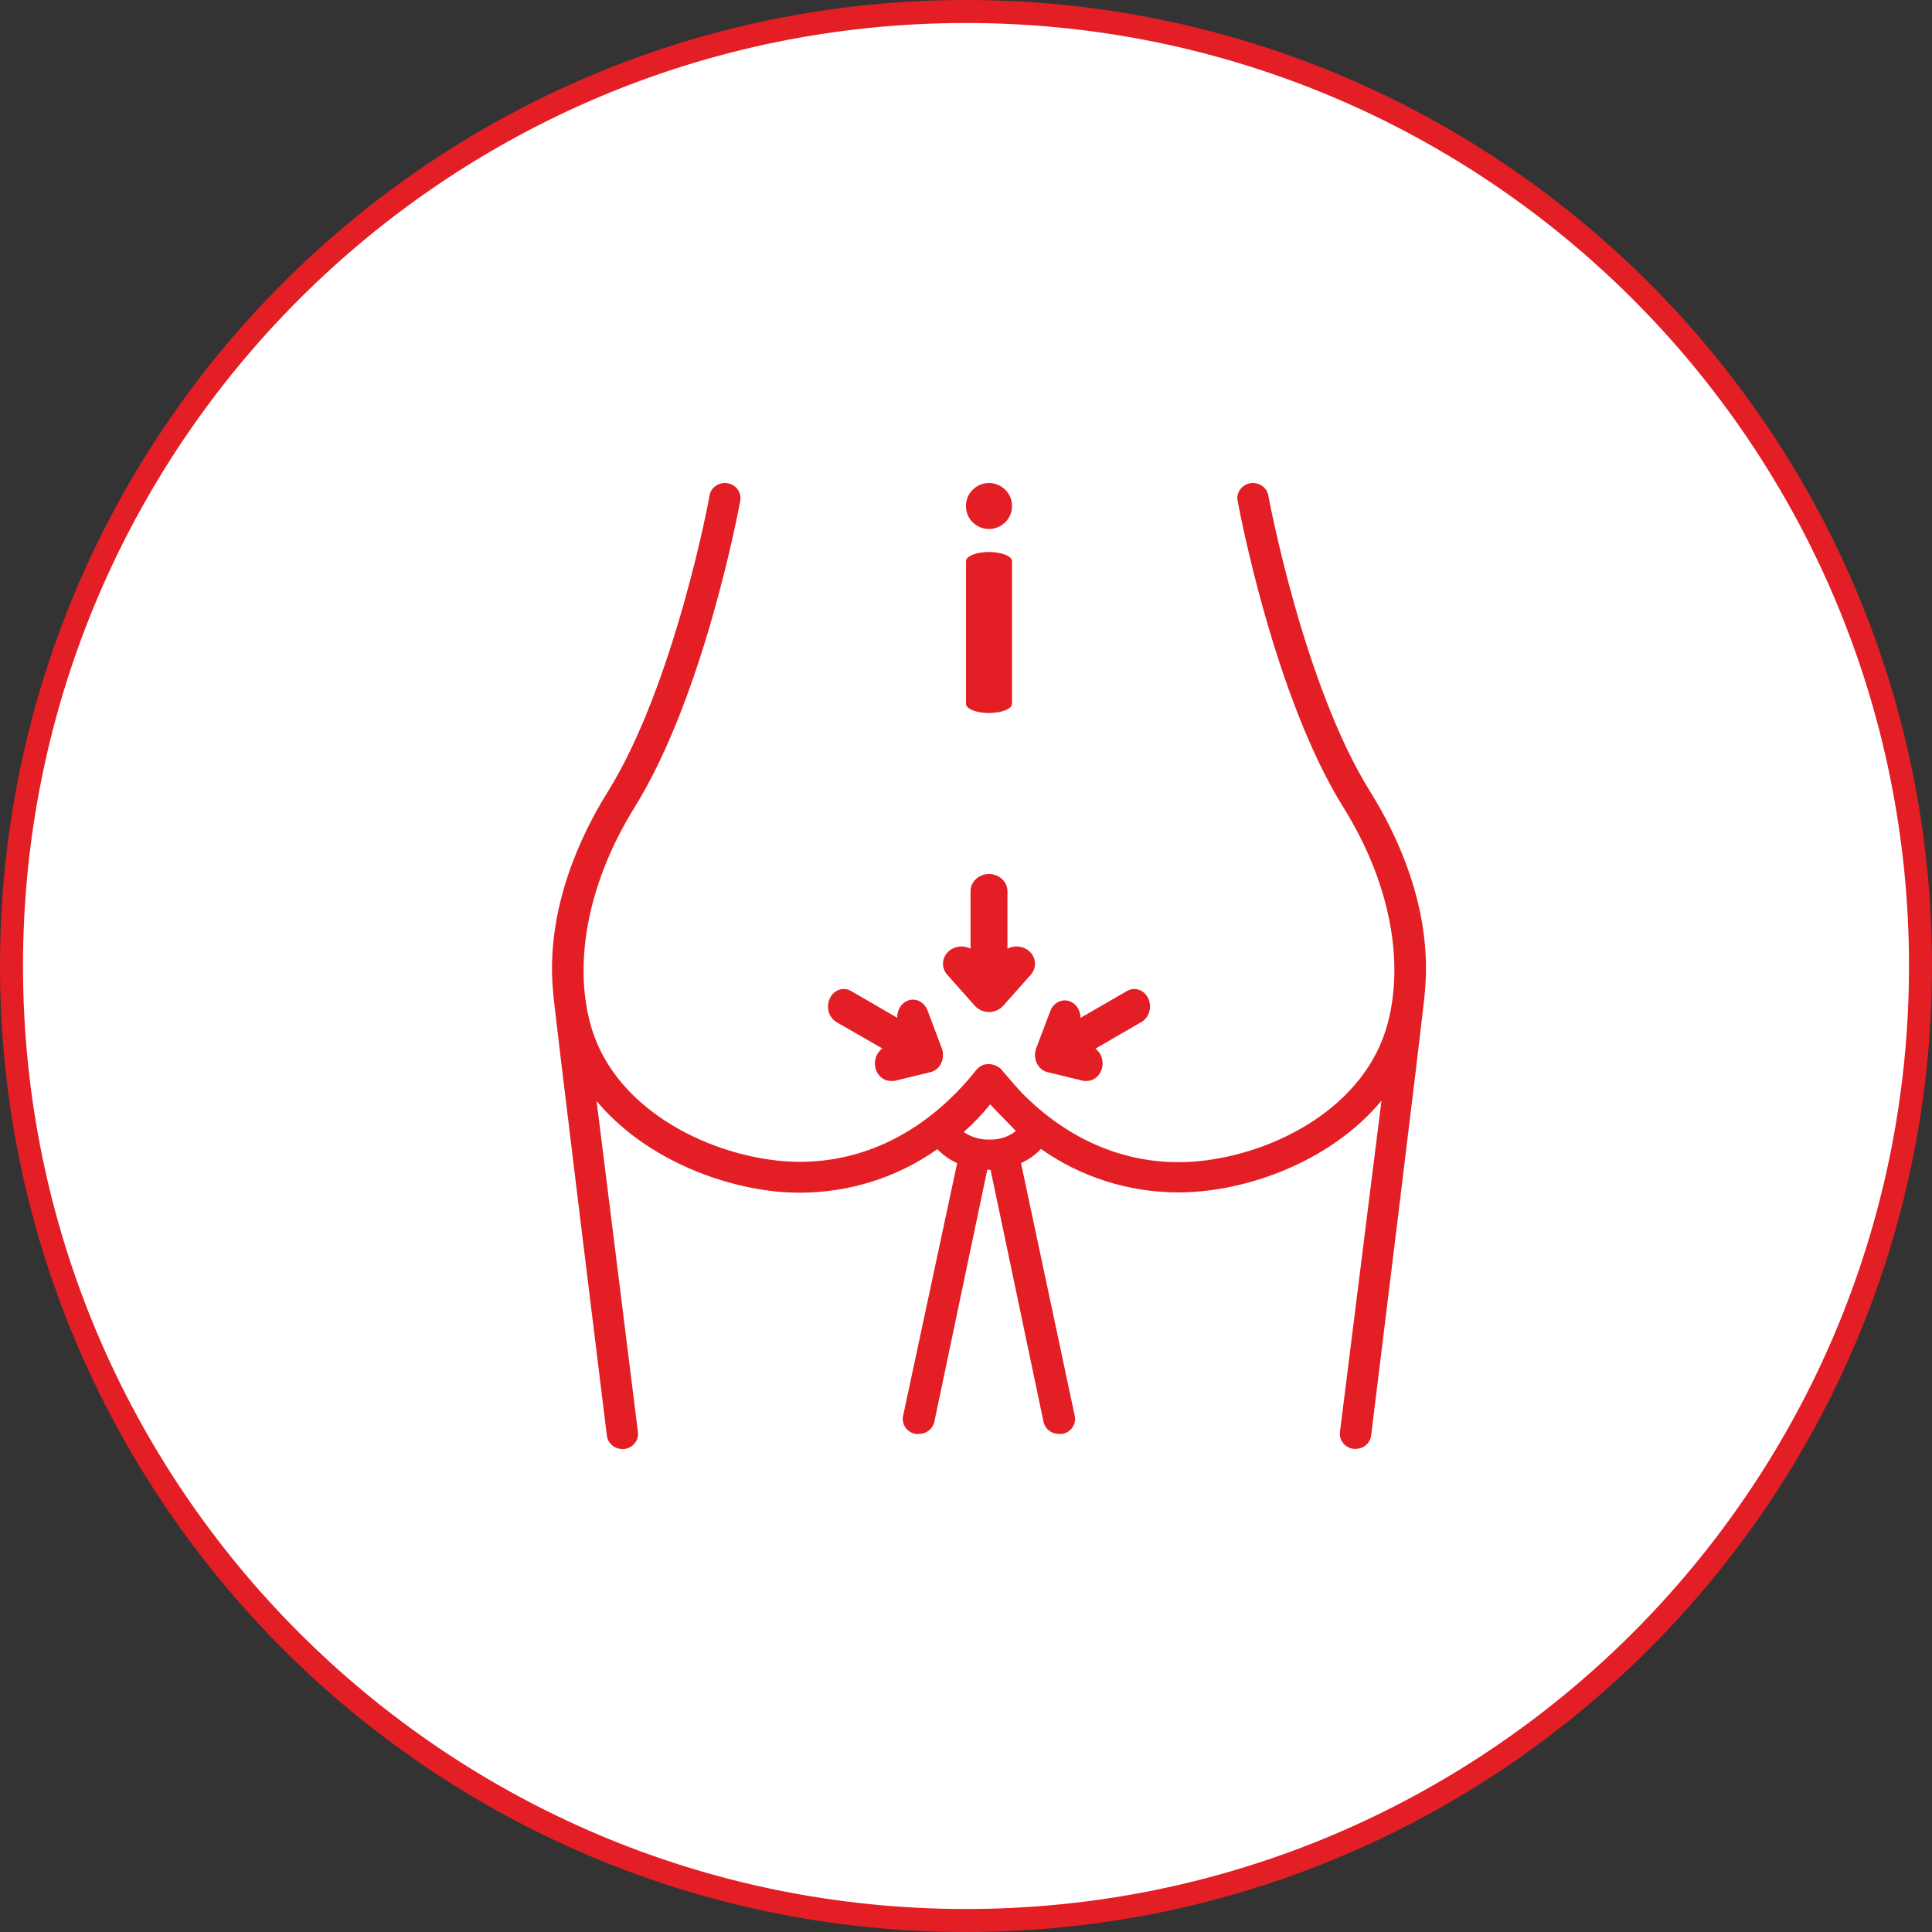
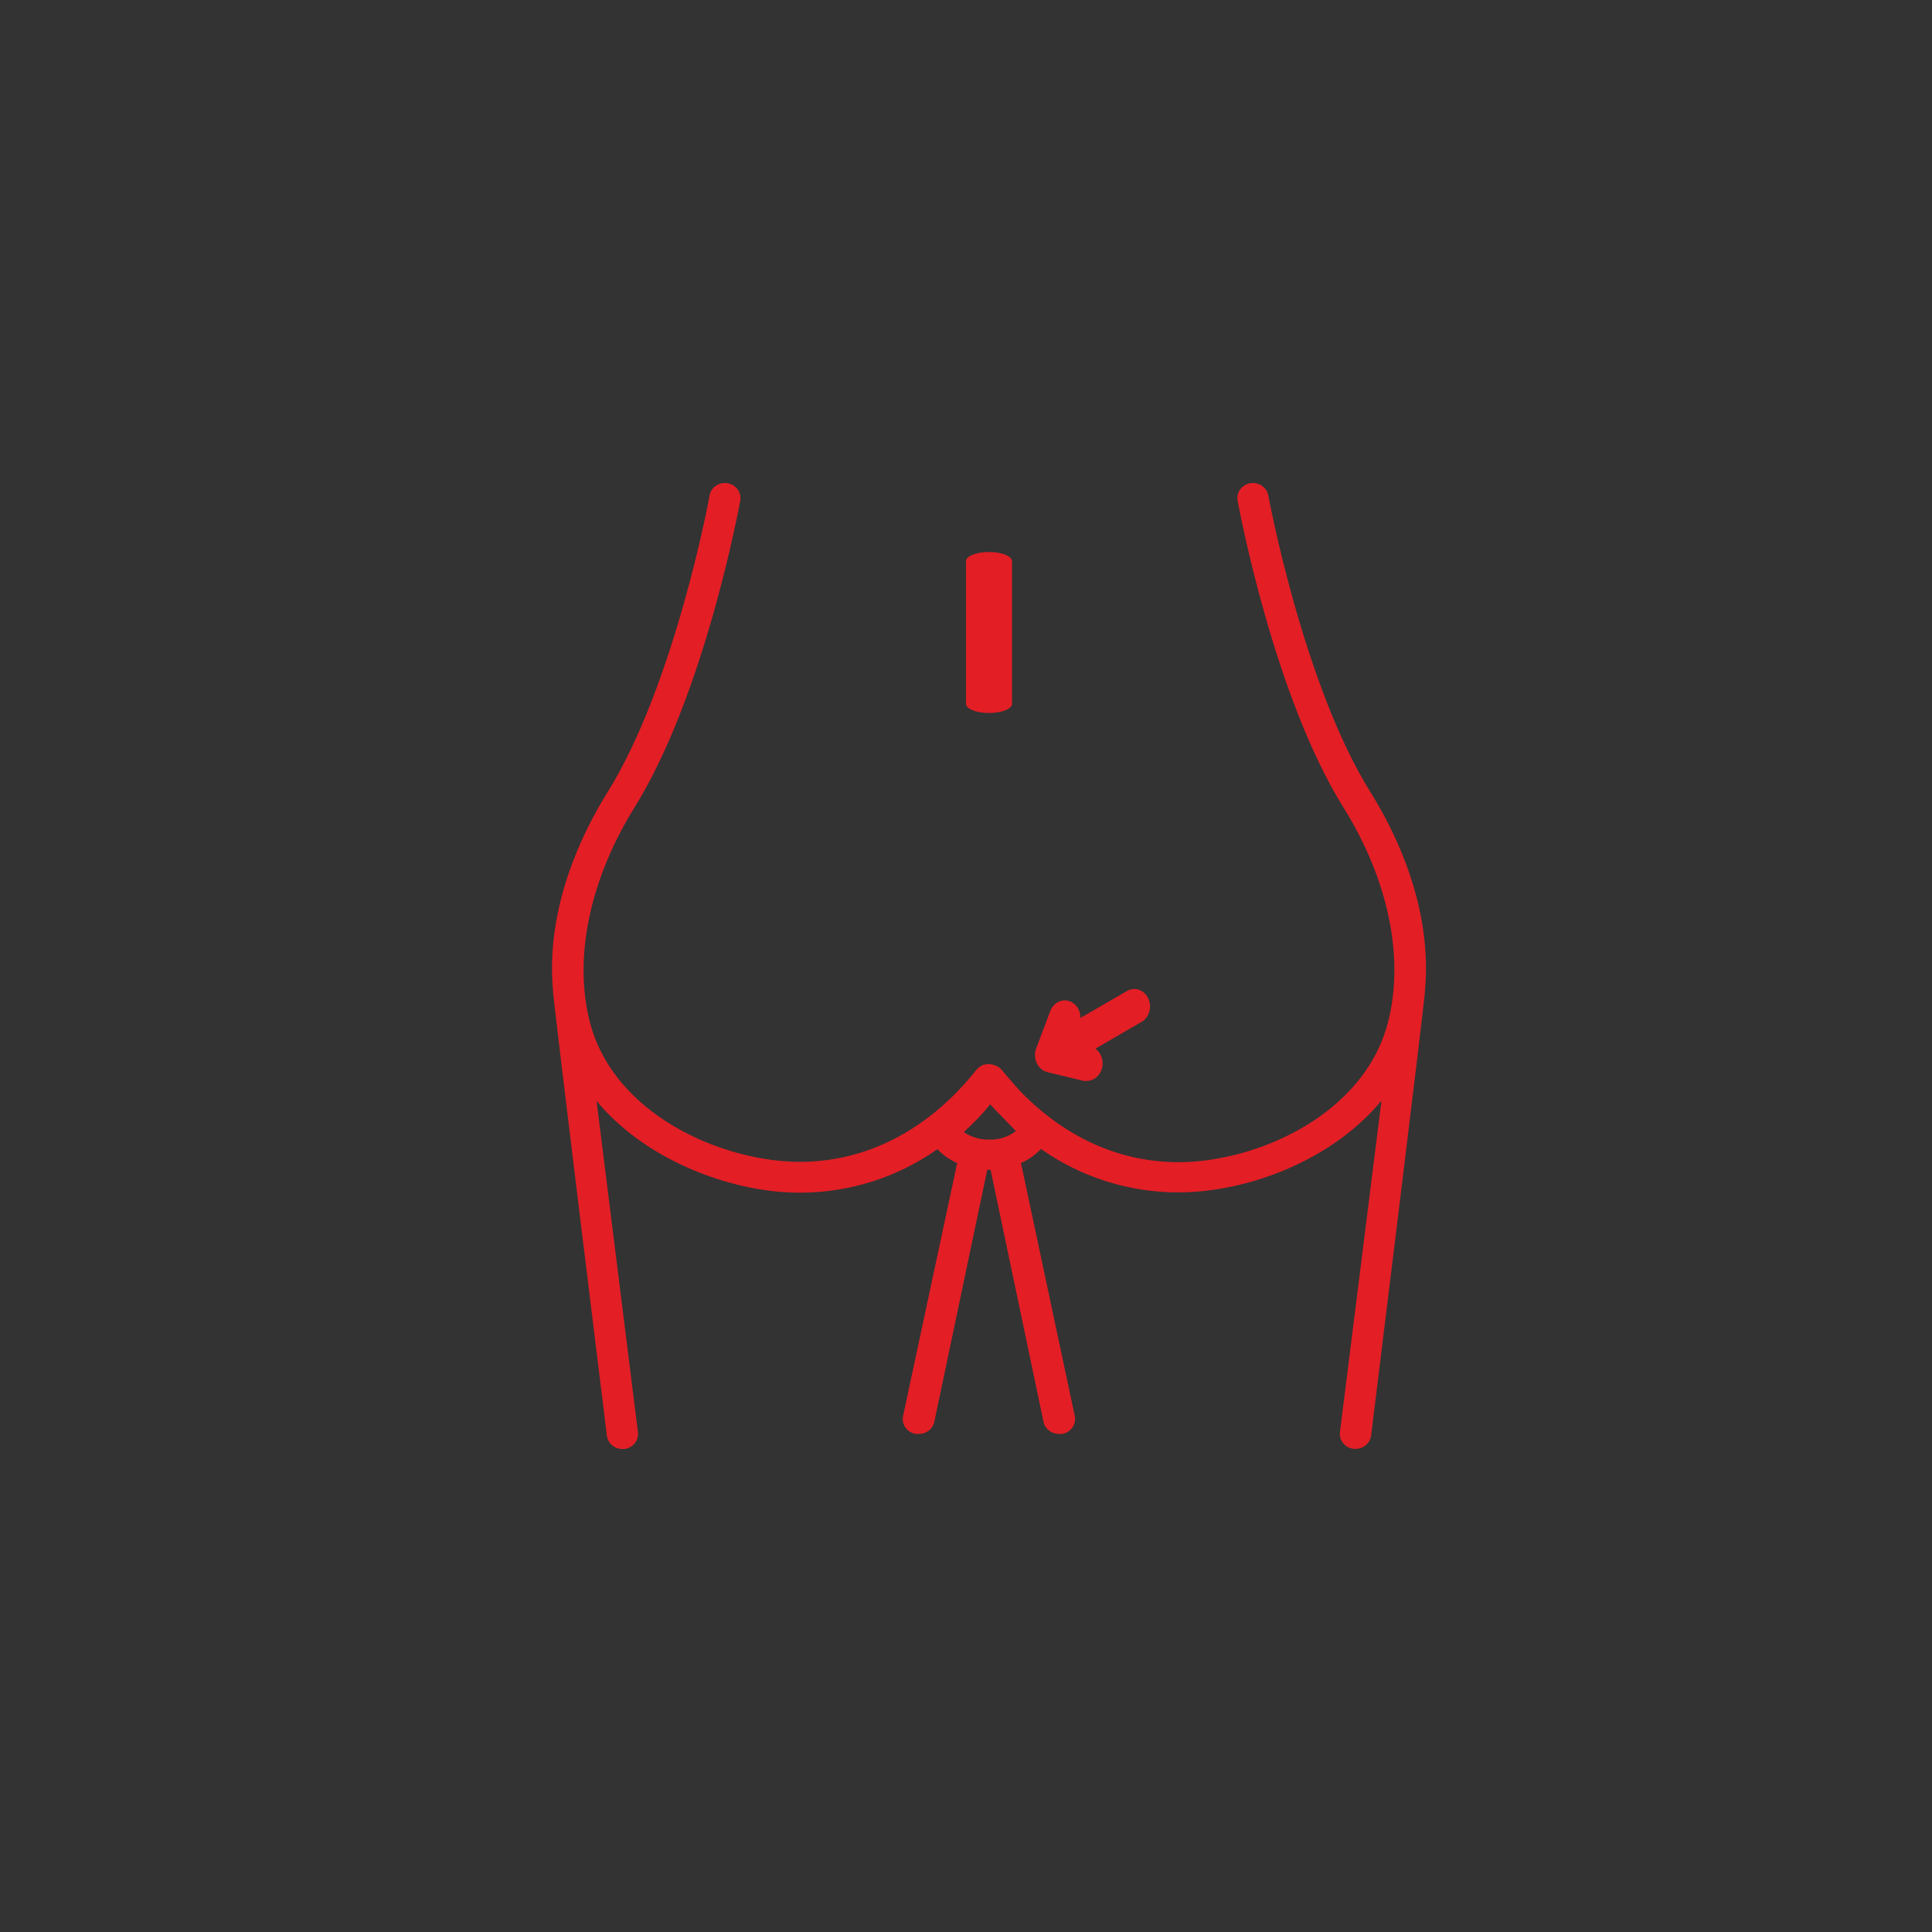
<svg xmlns="http://www.w3.org/2000/svg" width="84" height="84" viewBox="0 0 84 84" fill="none">
  <rect x="0" y="0" width="84" height="84" fill="#333333" stroke="none" />
  <g clip-path="url(#clip0_4063_2352)">
-     <path d="M42 83.5C64.92 83.5 83.5 64.92 83.5 42C83.5 19.08 64.92 0.5 42 0.5C19.08 0.5 0.5 19.08 0.5 42C0.5 64.92 19.08 83.5 42 83.5Z" fill="white" stroke="#E31E25" />
-     <path d="M43.705 22.707C43.8 22.615 43.875 22.505 43.926 22.383C43.977 22.261 44.002 22.13 44 21.997C44.001 21.866 43.976 21.736 43.925 21.615C43.874 21.494 43.8 21.384 43.705 21.293C43.612 21.2 43.502 21.127 43.38 21.076C43.259 21.026 43.129 21 42.998 21C42.866 21 42.736 21.026 42.615 21.076C42.493 21.127 42.383 21.2 42.29 21.293C42.197 21.385 42.123 21.494 42.073 21.616C42.023 21.737 41.998 21.867 42 21.997C41.998 22.129 42.022 22.26 42.072 22.382C42.121 22.504 42.196 22.615 42.29 22.707C42.383 22.8 42.493 22.873 42.615 22.924C42.736 22.974 42.866 23 42.998 23C43.129 23 43.259 22.974 43.38 22.924C43.502 22.873 43.612 22.8 43.705 22.707Z" fill="#E31E25" />
    <path d="M55.144 21.542C55.113 21.37 55.012 21.218 54.865 21.118C54.717 21.019 54.535 20.98 54.358 21.01C54.18 21.041 54.023 21.138 53.92 21.281C53.817 21.423 53.777 21.6 53.808 21.771C53.873 22.099 55.382 30.253 58.414 35.113C60.364 38.24 61.069 41.639 60.35 44.441C59.401 48.13 55.422 50.161 52.126 50.485C49.338 50.758 46.7 49.757 44.56 47.647C44.221 47.319 43.926 46.948 43.617 46.594C43.525 46.461 43.391 46.361 43.235 46.308C43.08 46.255 42.91 46.252 42.752 46.298C42.667 46.332 42.588 46.381 42.522 46.443L42.471 46.492C40.185 49.38 37.133 50.791 33.881 50.469C30.628 50.147 26.596 48.13 25.646 44.441C24.927 41.639 25.646 38.24 27.583 35.113C30.611 30.253 32.121 22.116 32.185 21.771C32.201 21.686 32.199 21.599 32.18 21.515C32.16 21.431 32.124 21.351 32.073 21.281C32.022 21.21 31.957 21.15 31.882 21.103C31.807 21.057 31.723 21.025 31.636 21.01C31.458 20.98 31.276 21.019 31.128 21.118C30.981 21.218 30.88 21.37 30.849 21.542C30.849 21.624 29.319 29.787 26.42 34.434C25.328 36.182 23.707 39.451 24.046 43.099C24.012 43.191 26.386 62.422 26.386 62.422C26.406 62.581 26.485 62.728 26.608 62.834C26.732 62.941 26.892 63 27.057 63H27.139C27.228 62.99 27.314 62.963 27.393 62.921C27.471 62.879 27.541 62.822 27.596 62.753C27.652 62.685 27.692 62.606 27.716 62.523C27.74 62.439 27.747 62.351 27.736 62.265L25.938 47.867C27.878 50.206 31.025 51.522 33.738 51.804C34.09 51.839 34.443 51.857 34.796 51.857C36.939 51.851 39.025 51.188 40.755 49.964C40.998 50.218 41.291 50.425 41.616 50.571L39.266 61.556C39.246 61.643 39.245 61.732 39.262 61.819C39.279 61.906 39.313 61.988 39.364 62.062C39.415 62.135 39.48 62.198 39.557 62.247C39.633 62.295 39.719 62.328 39.809 62.344C39.854 62.348 39.899 62.348 39.944 62.344C40.103 62.347 40.258 62.296 40.382 62.2C40.506 62.104 40.591 61.969 40.623 61.819L42.925 50.859H43.014H43.068L45.371 61.819C45.402 61.969 45.487 62.104 45.611 62.2C45.735 62.296 45.89 62.347 46.049 62.344C46.094 62.348 46.139 62.348 46.184 62.344C46.274 62.328 46.36 62.295 46.437 62.247C46.513 62.198 46.578 62.135 46.629 62.062C46.68 61.988 46.715 61.906 46.731 61.819C46.748 61.732 46.747 61.643 46.727 61.556L44.391 50.567C44.72 50.423 45.016 50.214 45.259 49.954C46.986 51.175 49.068 51.837 51.207 51.844C51.56 51.844 51.914 51.826 52.265 51.791C54.978 51.522 58.119 50.206 60.065 47.854L58.258 62.265C58.237 62.438 58.287 62.611 58.399 62.748C58.51 62.885 58.673 62.973 58.851 62.993H58.936C59.103 62.995 59.264 62.936 59.389 62.83C59.514 62.723 59.594 62.576 59.614 62.416C59.614 62.416 61.988 43.185 61.954 43.093C62.293 39.444 60.672 36.179 59.58 34.43C56.674 29.787 55.158 21.624 55.144 21.542ZM43.014 49.547C42.616 49.557 42.226 49.442 41.901 49.219C42.319 48.849 42.705 48.446 43.054 48.015C43.228 48.209 43.407 48.396 43.59 48.576C43.726 48.717 43.963 48.963 44.17 49.176C43.843 49.43 43.433 49.562 43.014 49.547Z" fill="#E31E25" />
    <path d="M42 30.6C42 30.706 42.105 30.808 42.293 30.883C42.48 30.958 42.735 31 43 31C43.265 31 43.52 30.958 43.707 30.883C43.895 30.808 44 30.706 44 30.6V24.4C44 24.294 43.895 24.192 43.707 24.117C43.52 24.042 43.265 24 43 24C42.735 24 42.48 24.042 42.293 24.117C42.105 24.192 42 24.294 42 24.4V30.6Z" fill="#E31E25" />
-     <path d="M42.198 41.249C42.035 41.162 41.846 41.132 41.662 41.163C41.478 41.193 41.311 41.283 41.19 41.416C41.069 41.55 41.002 41.719 41 41.894C40.998 42.068 41.062 42.238 41.179 42.374L42.382 43.728C42.458 43.813 42.552 43.882 42.659 43.929C42.766 43.976 42.882 44 43 44C43.118 44 43.234 43.976 43.341 43.929C43.448 43.882 43.542 43.813 43.618 43.728L44.821 42.374C44.938 42.238 45.002 42.068 45 41.894C44.998 41.719 44.931 41.55 44.81 41.416C44.689 41.283 44.522 41.193 44.338 41.163C44.154 41.132 43.965 41.162 43.802 41.249V38.75C43.802 38.551 43.718 38.361 43.567 38.22C43.417 38.079 43.213 38 43 38C42.787 38 42.583 38.079 42.433 38.22C42.282 38.361 42.198 38.551 42.198 38.75V41.249Z" fill="#E31E25" />
    <path d="M49.925 43.41C49.884 43.322 49.827 43.243 49.758 43.178C49.689 43.114 49.609 43.065 49.523 43.035C49.437 43.005 49.347 42.994 49.257 43.003C49.167 43.012 49.08 43.04 49 43.087L46.979 44.256C46.979 44.084 46.926 43.916 46.83 43.782C46.733 43.647 46.598 43.553 46.447 43.514C46.296 43.476 46.137 43.495 45.997 43.57C45.858 43.645 45.745 43.77 45.677 43.925L45.054 45.575C45.015 45.678 44.996 45.789 45.001 45.901C45.005 46.013 45.031 46.122 45.077 46.222C45.124 46.321 45.189 46.408 45.269 46.475C45.349 46.544 45.442 46.591 45.54 46.615L47.113 46.996C47.162 47.001 47.211 47.001 47.26 46.996C47.407 46.995 47.551 46.94 47.668 46.841C47.786 46.742 47.871 46.604 47.913 46.446C47.954 46.289 47.948 46.121 47.897 45.967C47.845 45.814 47.75 45.683 47.627 45.594L49.651 44.42C49.805 44.324 49.92 44.165 49.971 43.977C50.022 43.788 50.006 43.586 49.925 43.41Z" fill="#E31E25" />
-     <path d="M38.054 46.393C38.087 46.566 38.174 46.721 38.299 46.831C38.424 46.942 38.58 47 38.739 46.996C38.788 47.001 38.837 47.001 38.886 46.996L40.46 46.614C40.558 46.59 40.651 46.543 40.731 46.475C40.811 46.407 40.876 46.32 40.923 46.22C40.969 46.121 40.995 46.011 40.999 45.899C41.004 45.787 40.985 45.675 40.946 45.572L40.323 43.92C40.258 43.757 40.146 43.625 40.003 43.545C39.861 43.465 39.699 43.443 39.543 43.482C39.388 43.522 39.25 43.62 39.152 43.76C39.055 43.901 39.005 44.075 39.01 44.252L36.984 43.076C36.824 42.99 36.639 42.976 36.469 43.039C36.3 43.102 36.159 43.236 36.077 43.412C35.995 43.589 35.978 43.794 36.029 43.984C36.081 44.175 36.197 44.335 36.354 44.431L38.365 45.587C38.245 45.67 38.151 45.791 38.095 45.935C38.039 46.079 38.025 46.239 38.054 46.393Z" fill="#E31E25" />
  </g>
  <defs>
    <clipPath id="clip0_4063_2352">
      <rect width="84" height="84" fill="white" />
    </clipPath>
  </defs>
</svg>